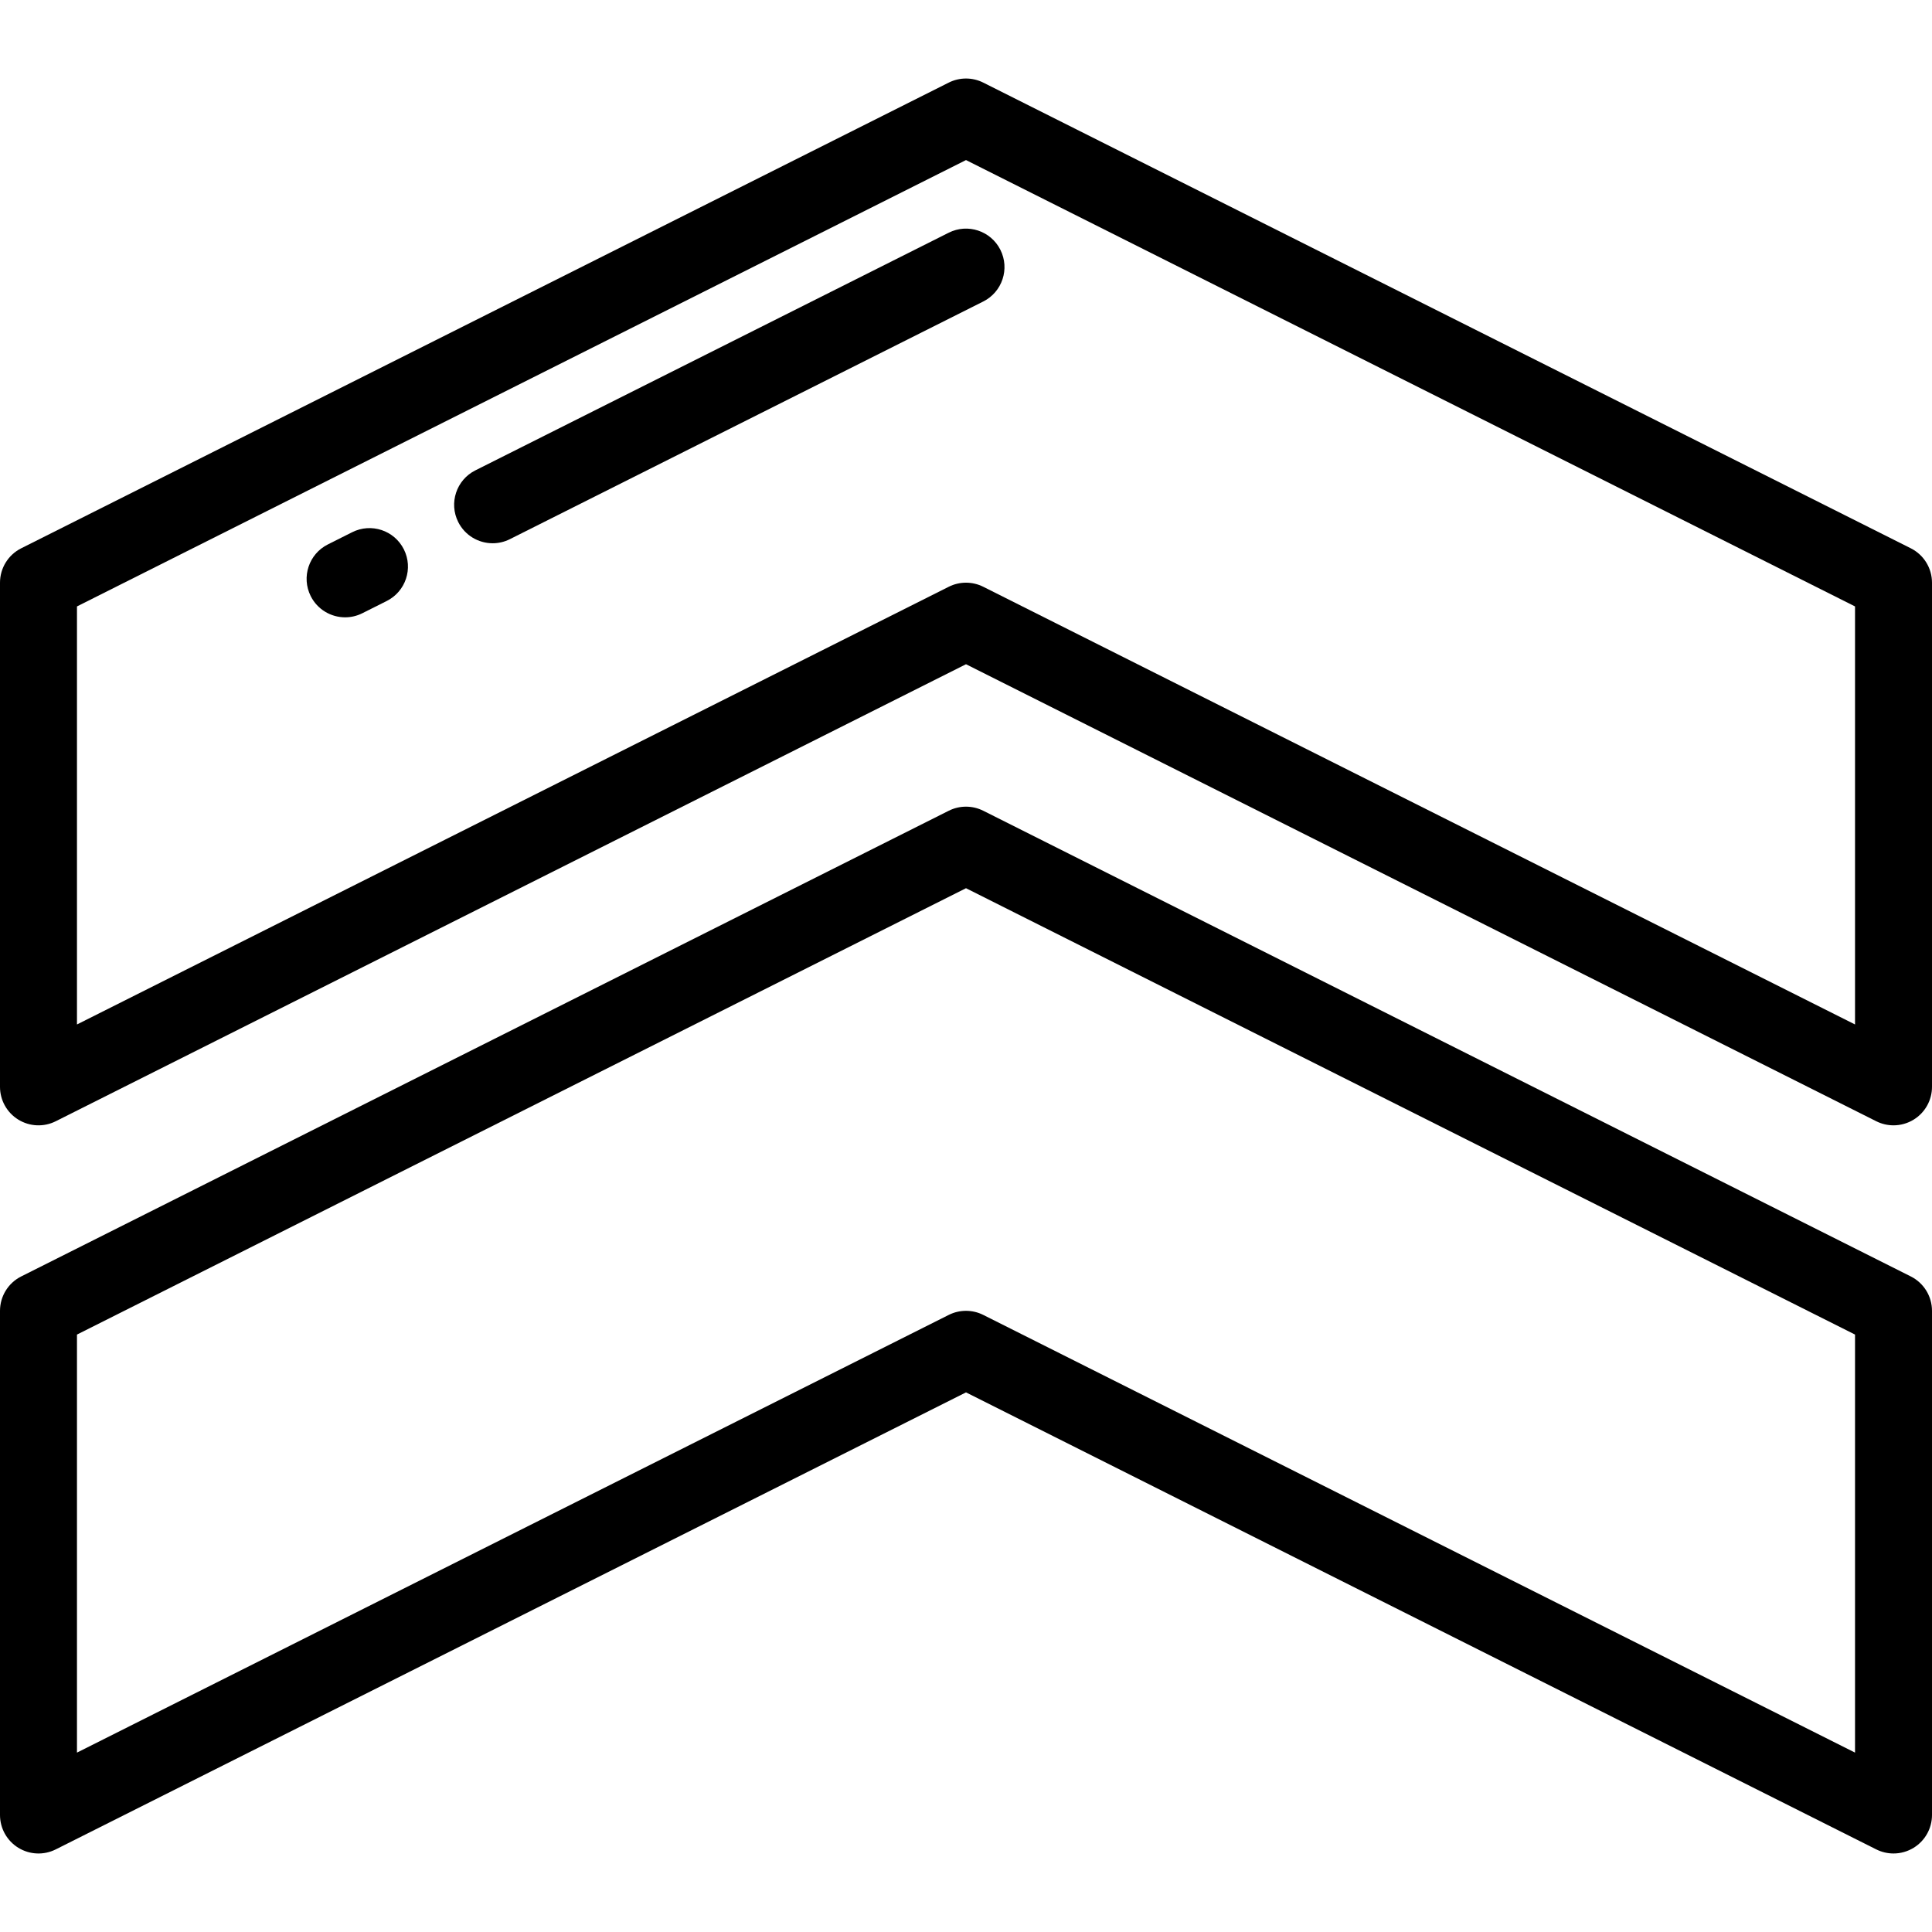
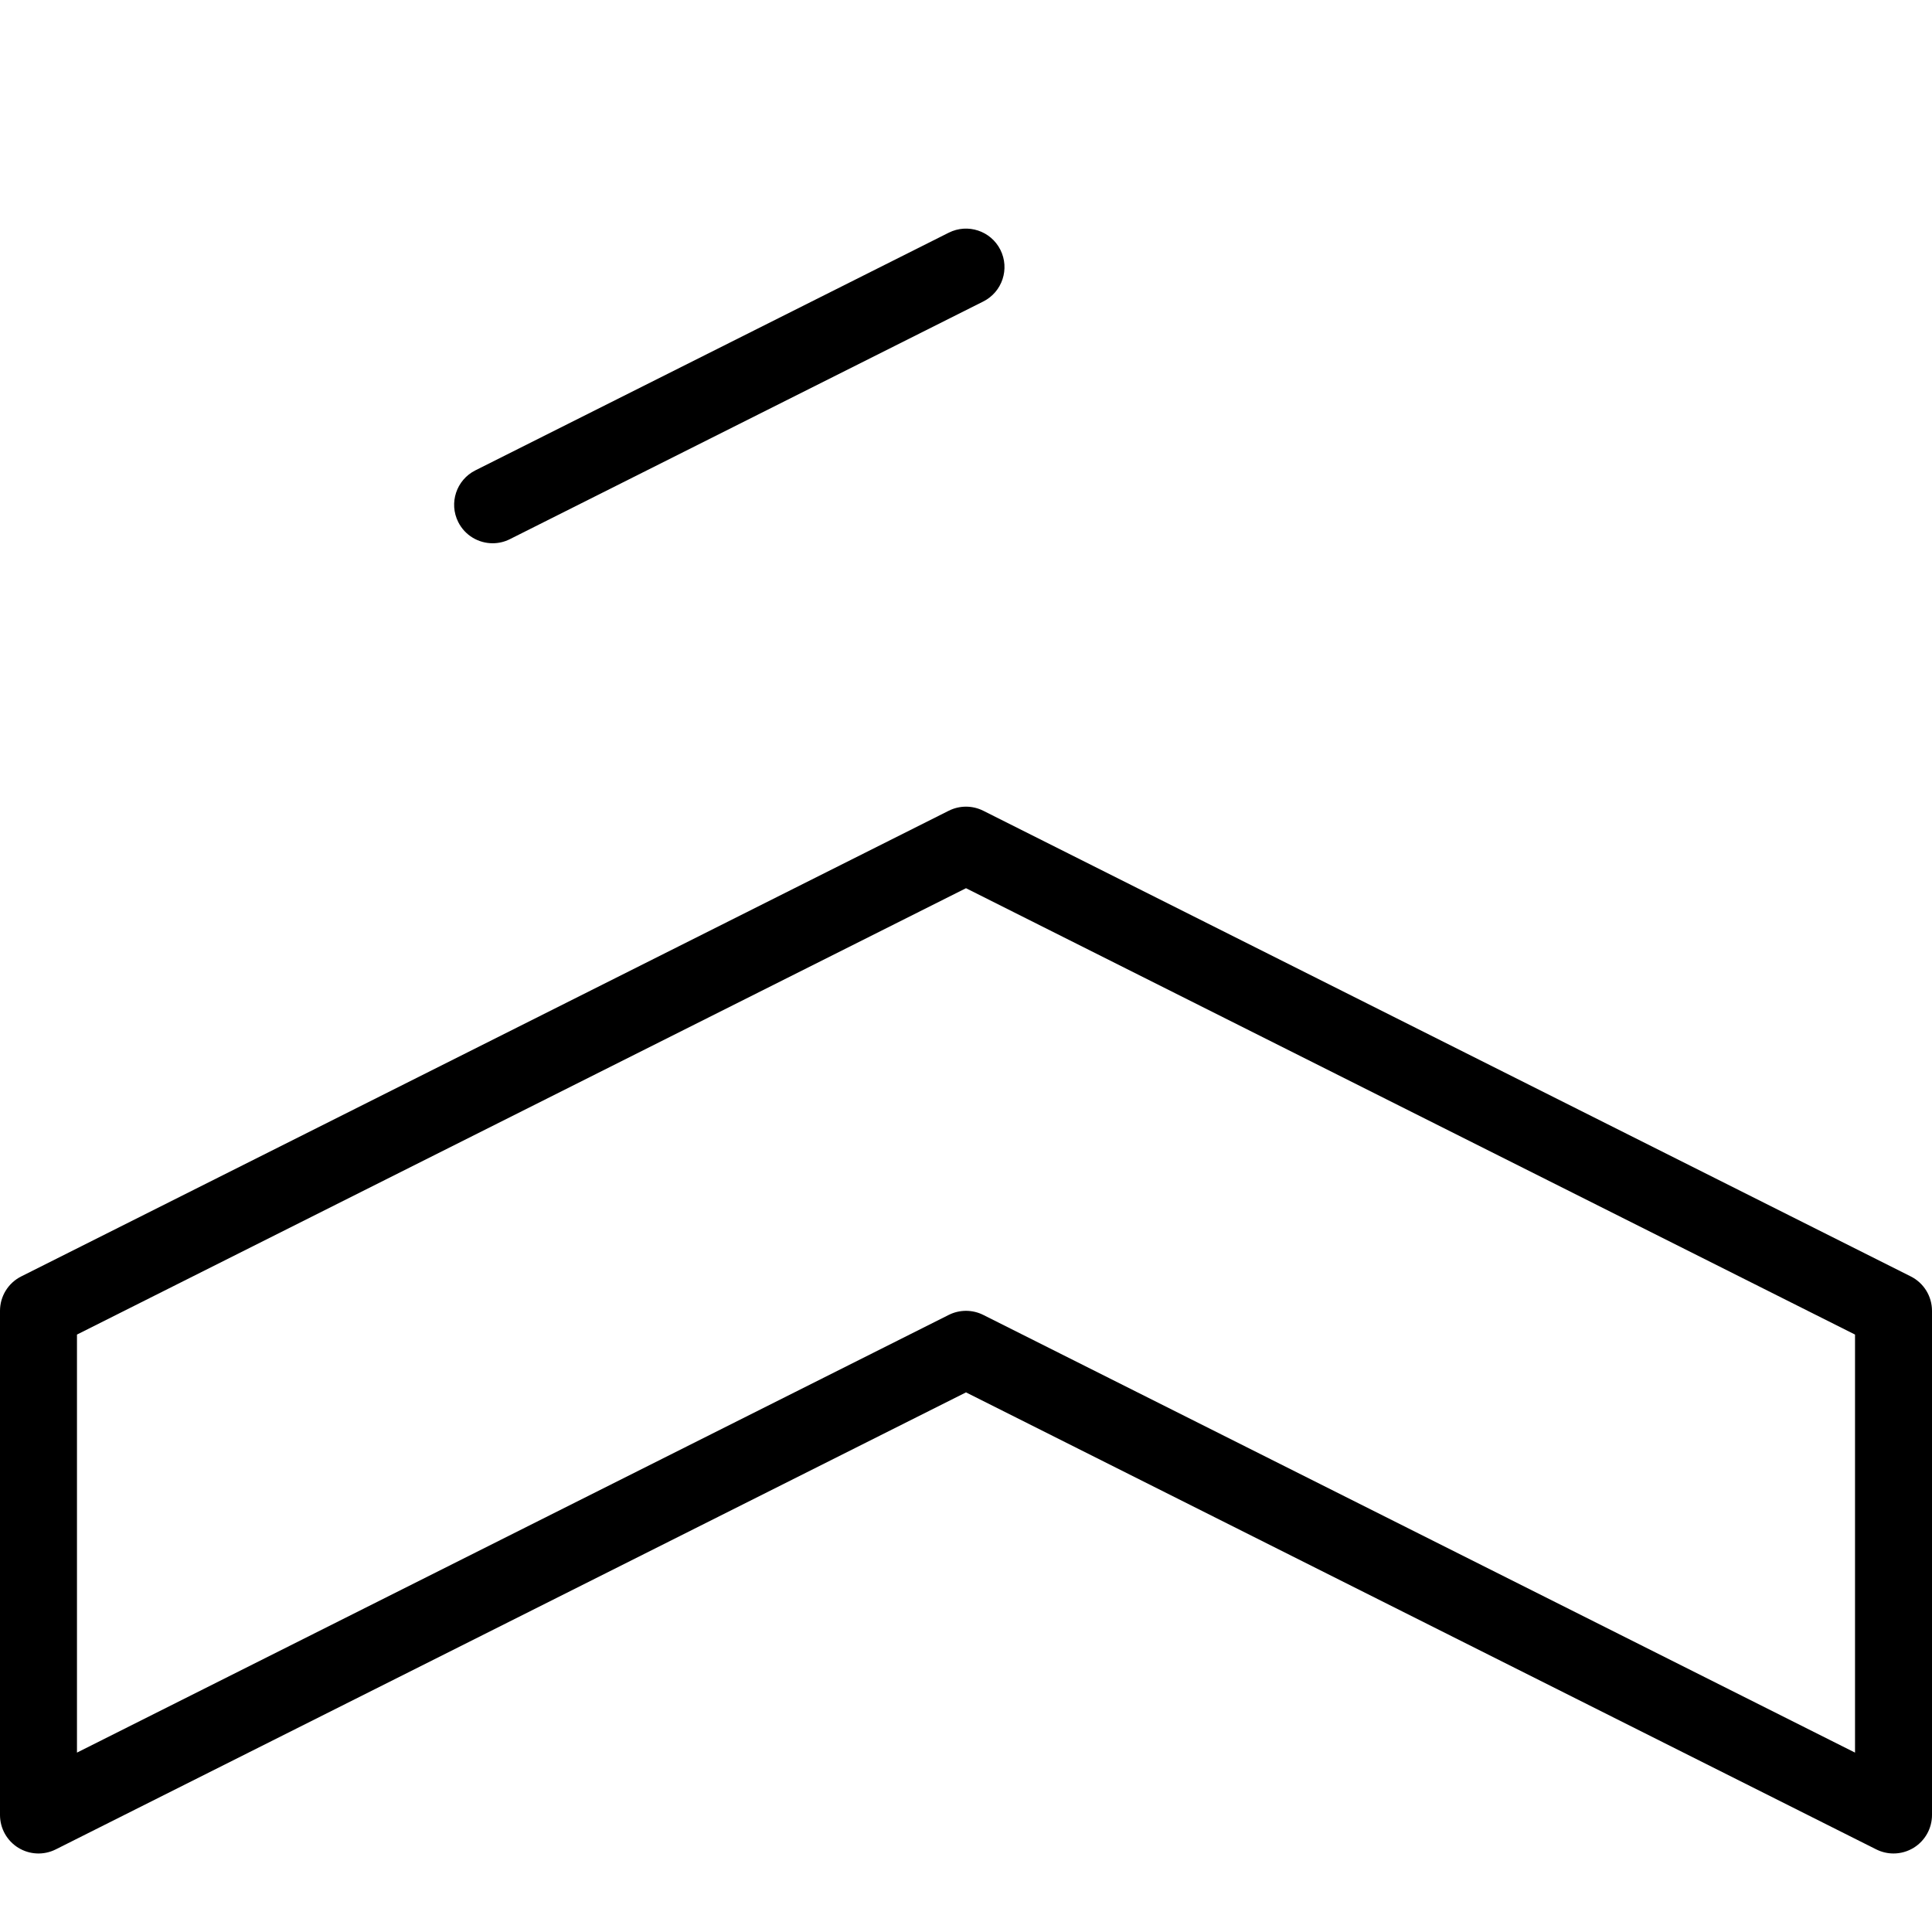
<svg xmlns="http://www.w3.org/2000/svg" version="1.1" id="Layer_1" x="0px" y="0px" viewBox="0 0 512 512" style="enable-background:new 0 0 512 512;" xml:space="preserve">
  <g>
    <g>
      <path d="M506.377,338.268l-245.801-123.41c-2.88-1.446-6.274-1.446-9.153,0L5.623,338.268C2.175,339.999,0,343.526,0,347.383    v133.61c0,3.538,1.833,6.823,4.845,8.681c3.011,1.858,6.769,2.023,9.931,0.434L256,368.995l241.225,121.112    c1.443,0.724,3.011,1.084,4.575,1.084c1.861,0,3.719-0.51,5.355-1.519c3.012-1.858,4.845-5.142,4.845-8.681v-133.61    C512,343.525,509.825,339.998,506.377,338.268z M491.602,464.46L260.576,348.467c-1.44-0.723-3.008-1.084-4.576-1.084    c-1.569,0-3.136,0.362-4.576,1.084L20.398,464.46V353.675L256,235.385l235.602,118.29V464.46z" />
    </g>
  </g>
  <g>
    <g>
-       <path d="M506.377,145.302L260.576,21.892c-2.88-1.446-6.274-1.446-9.153,0L5.623,145.302C2.175,147.033,0,150.56,0,154.417v133.61    c0,3.538,1.833,6.823,4.845,8.681c3.011,1.858,6.769,2.023,9.931,0.434L256,176.028l241.225,121.113    c1.443,0.724,3.011,1.084,4.575,1.084c1.861,0,3.719-0.51,5.355-1.519c3.012-1.858,4.845-5.142,4.845-8.68v-133.61    C512,150.559,509.825,147.032,506.377,145.302z M491.602,271.494L260.576,155.501c-1.44-0.723-3.008-1.084-4.576-1.084    c-1.569,0-3.136,0.362-4.576,1.084L20.398,271.494V160.709L256,42.419l235.602,118.29V271.494z" />
-     </g>
+       </g>
  </g>
  <g>
    <g>
-       <path d="M107.027,145.58c-2.527-5.036-8.657-7.067-13.691-4.539l-6.456,3.241c-5.033,2.527-7.066,8.656-4.539,13.69    c1.791,3.567,5.387,5.626,9.123,5.626c1.538,0,3.1-0.35,4.568-1.087l6.456-3.241C107.522,156.743,109.555,150.614,107.027,145.58z    " />
-     </g>
+       </g>
  </g>
  <g>
    <g>
      <path d="M265.115,66.206c-2.528-5.033-8.658-7.063-13.691-4.538l-125.45,62.985c-5.034,2.527-7.066,8.657-4.539,13.691    c1.791,3.566,5.388,5.625,9.123,5.625c1.539,0,3.101-0.349,4.568-1.087l125.45-62.985    C265.611,77.37,267.642,71.241,265.115,66.206z" />
    </g>
  </g>
  <g>
</g>
  <g>
</g>
  <g>
</g>
  <g>
</g>
  <g>
</g>
  <g>
</g>
  <g>
</g>
  <g>
</g>
  <g>
</g>
  <g>
</g>
  <g>
</g>
  <g>
</g>
  <g>
</g>
  <g>
</g>
  <g>
</g>
</svg>